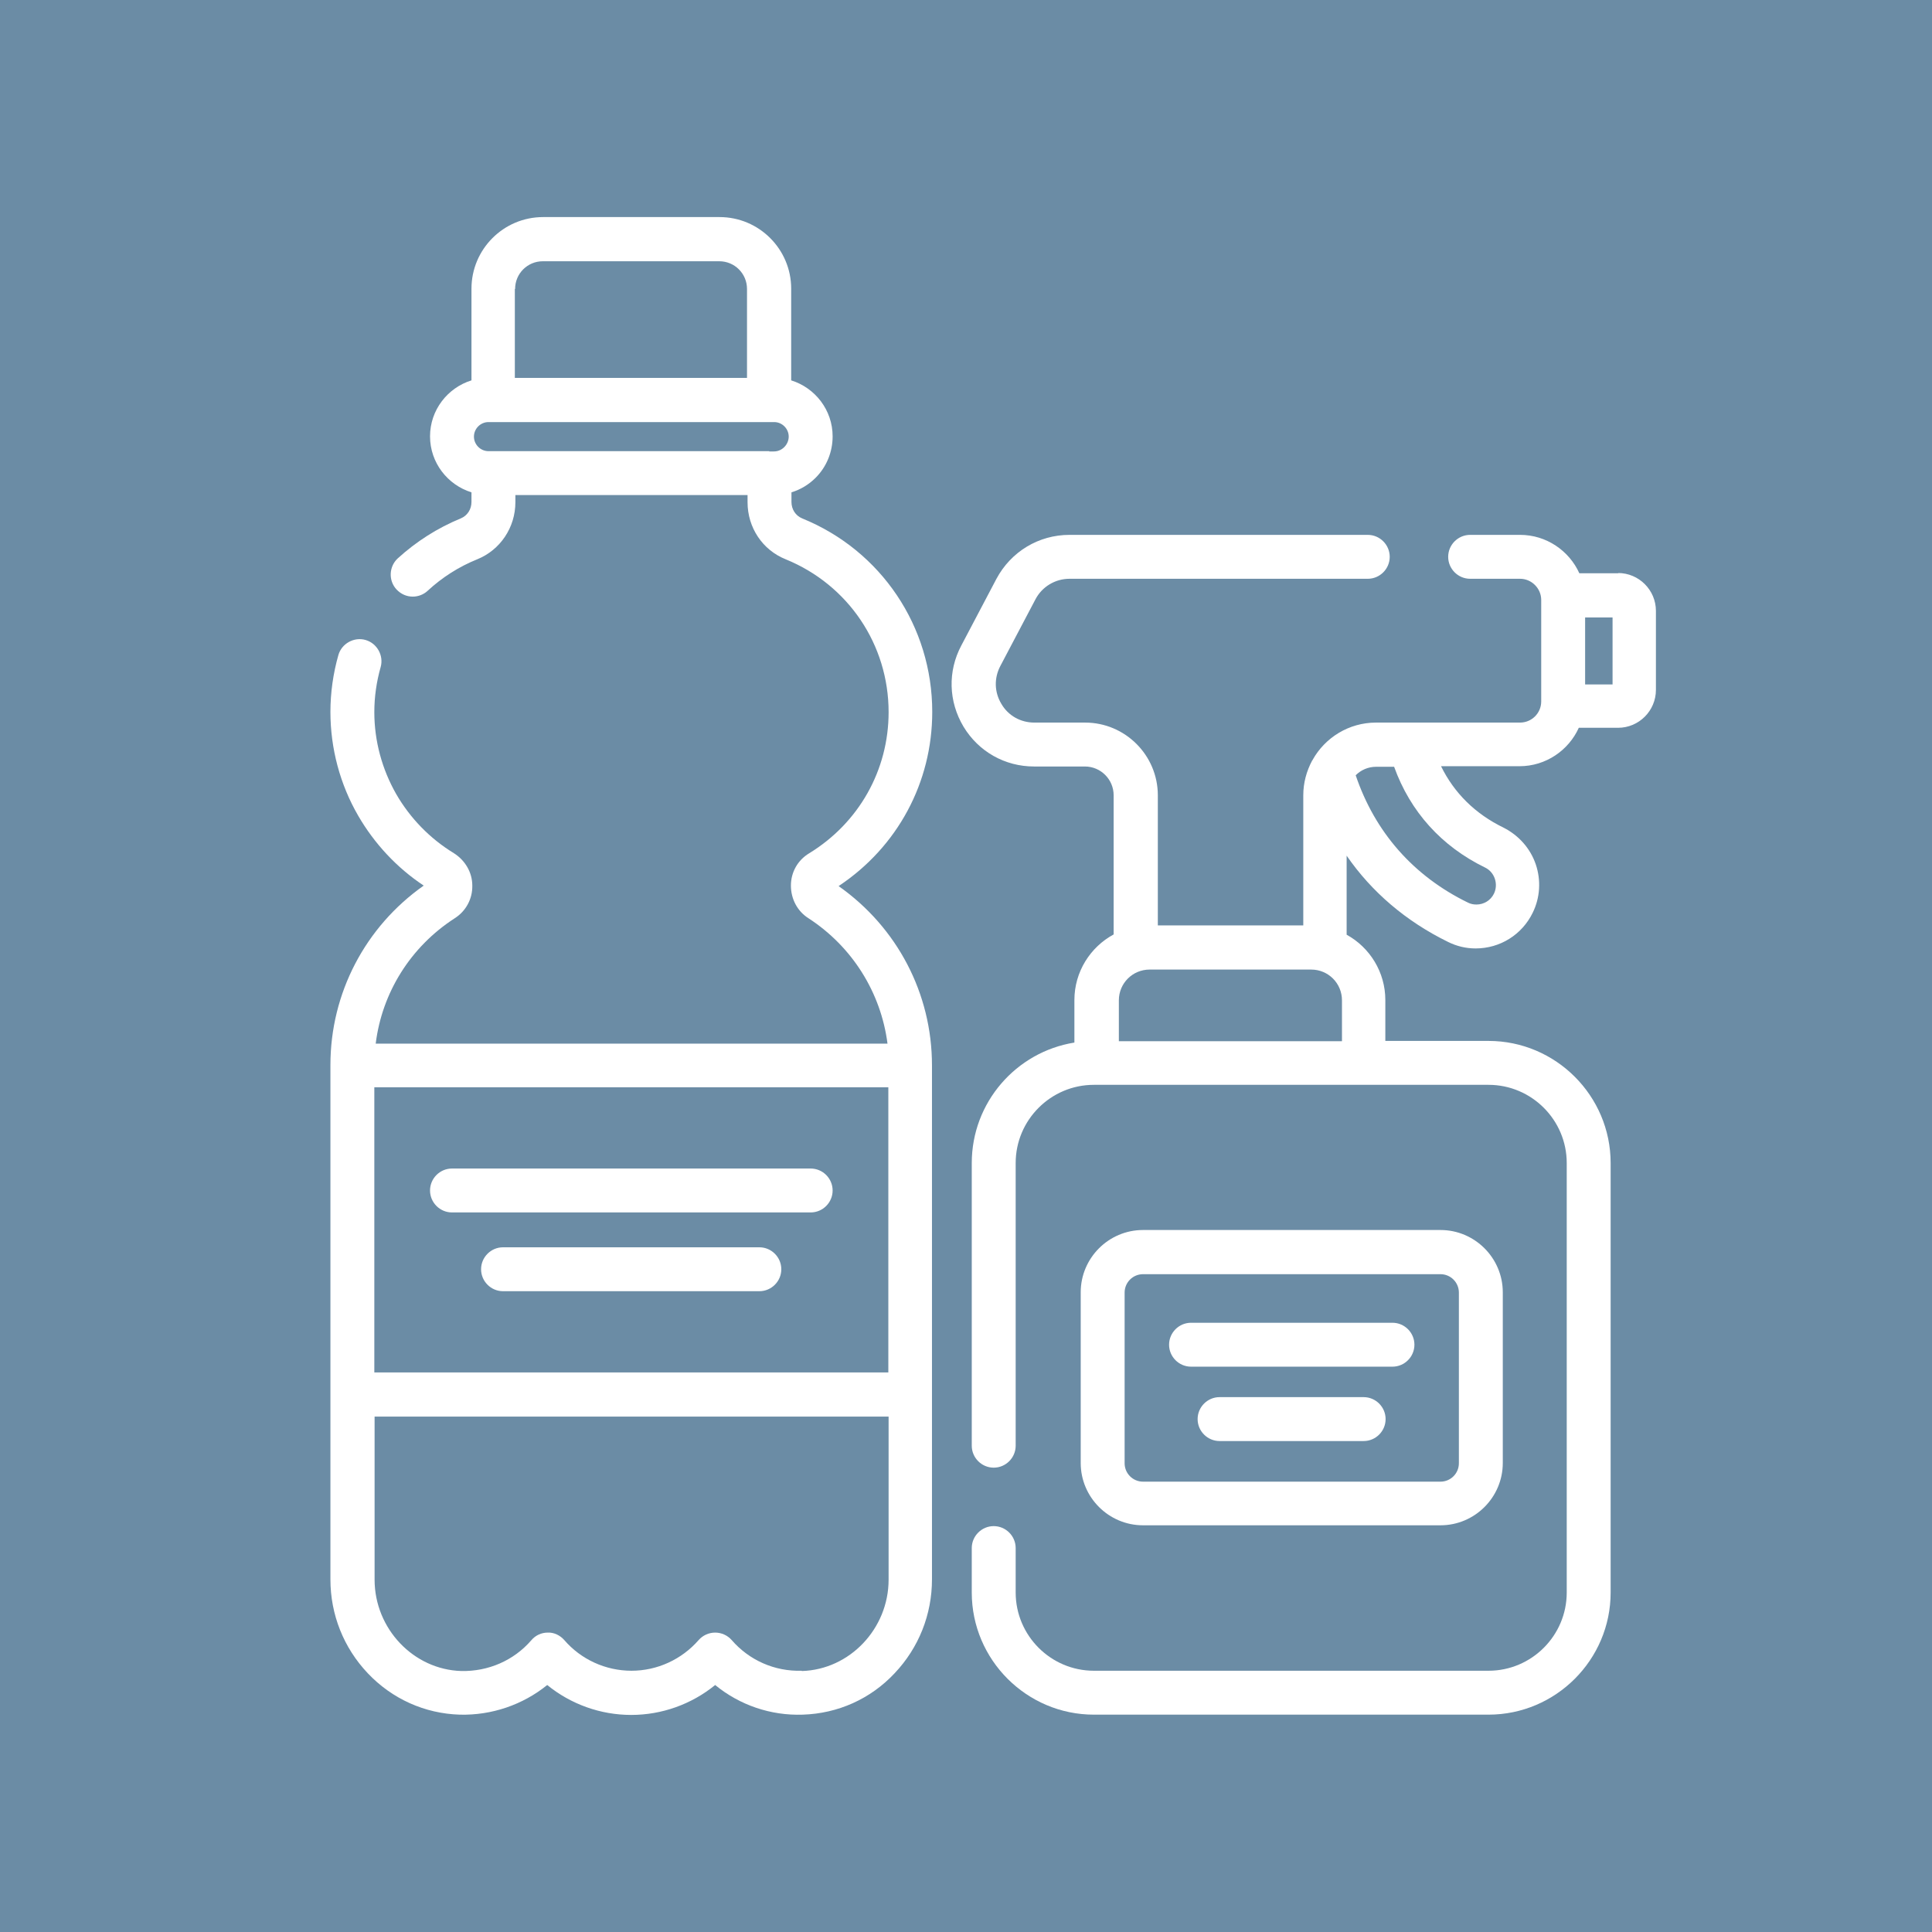
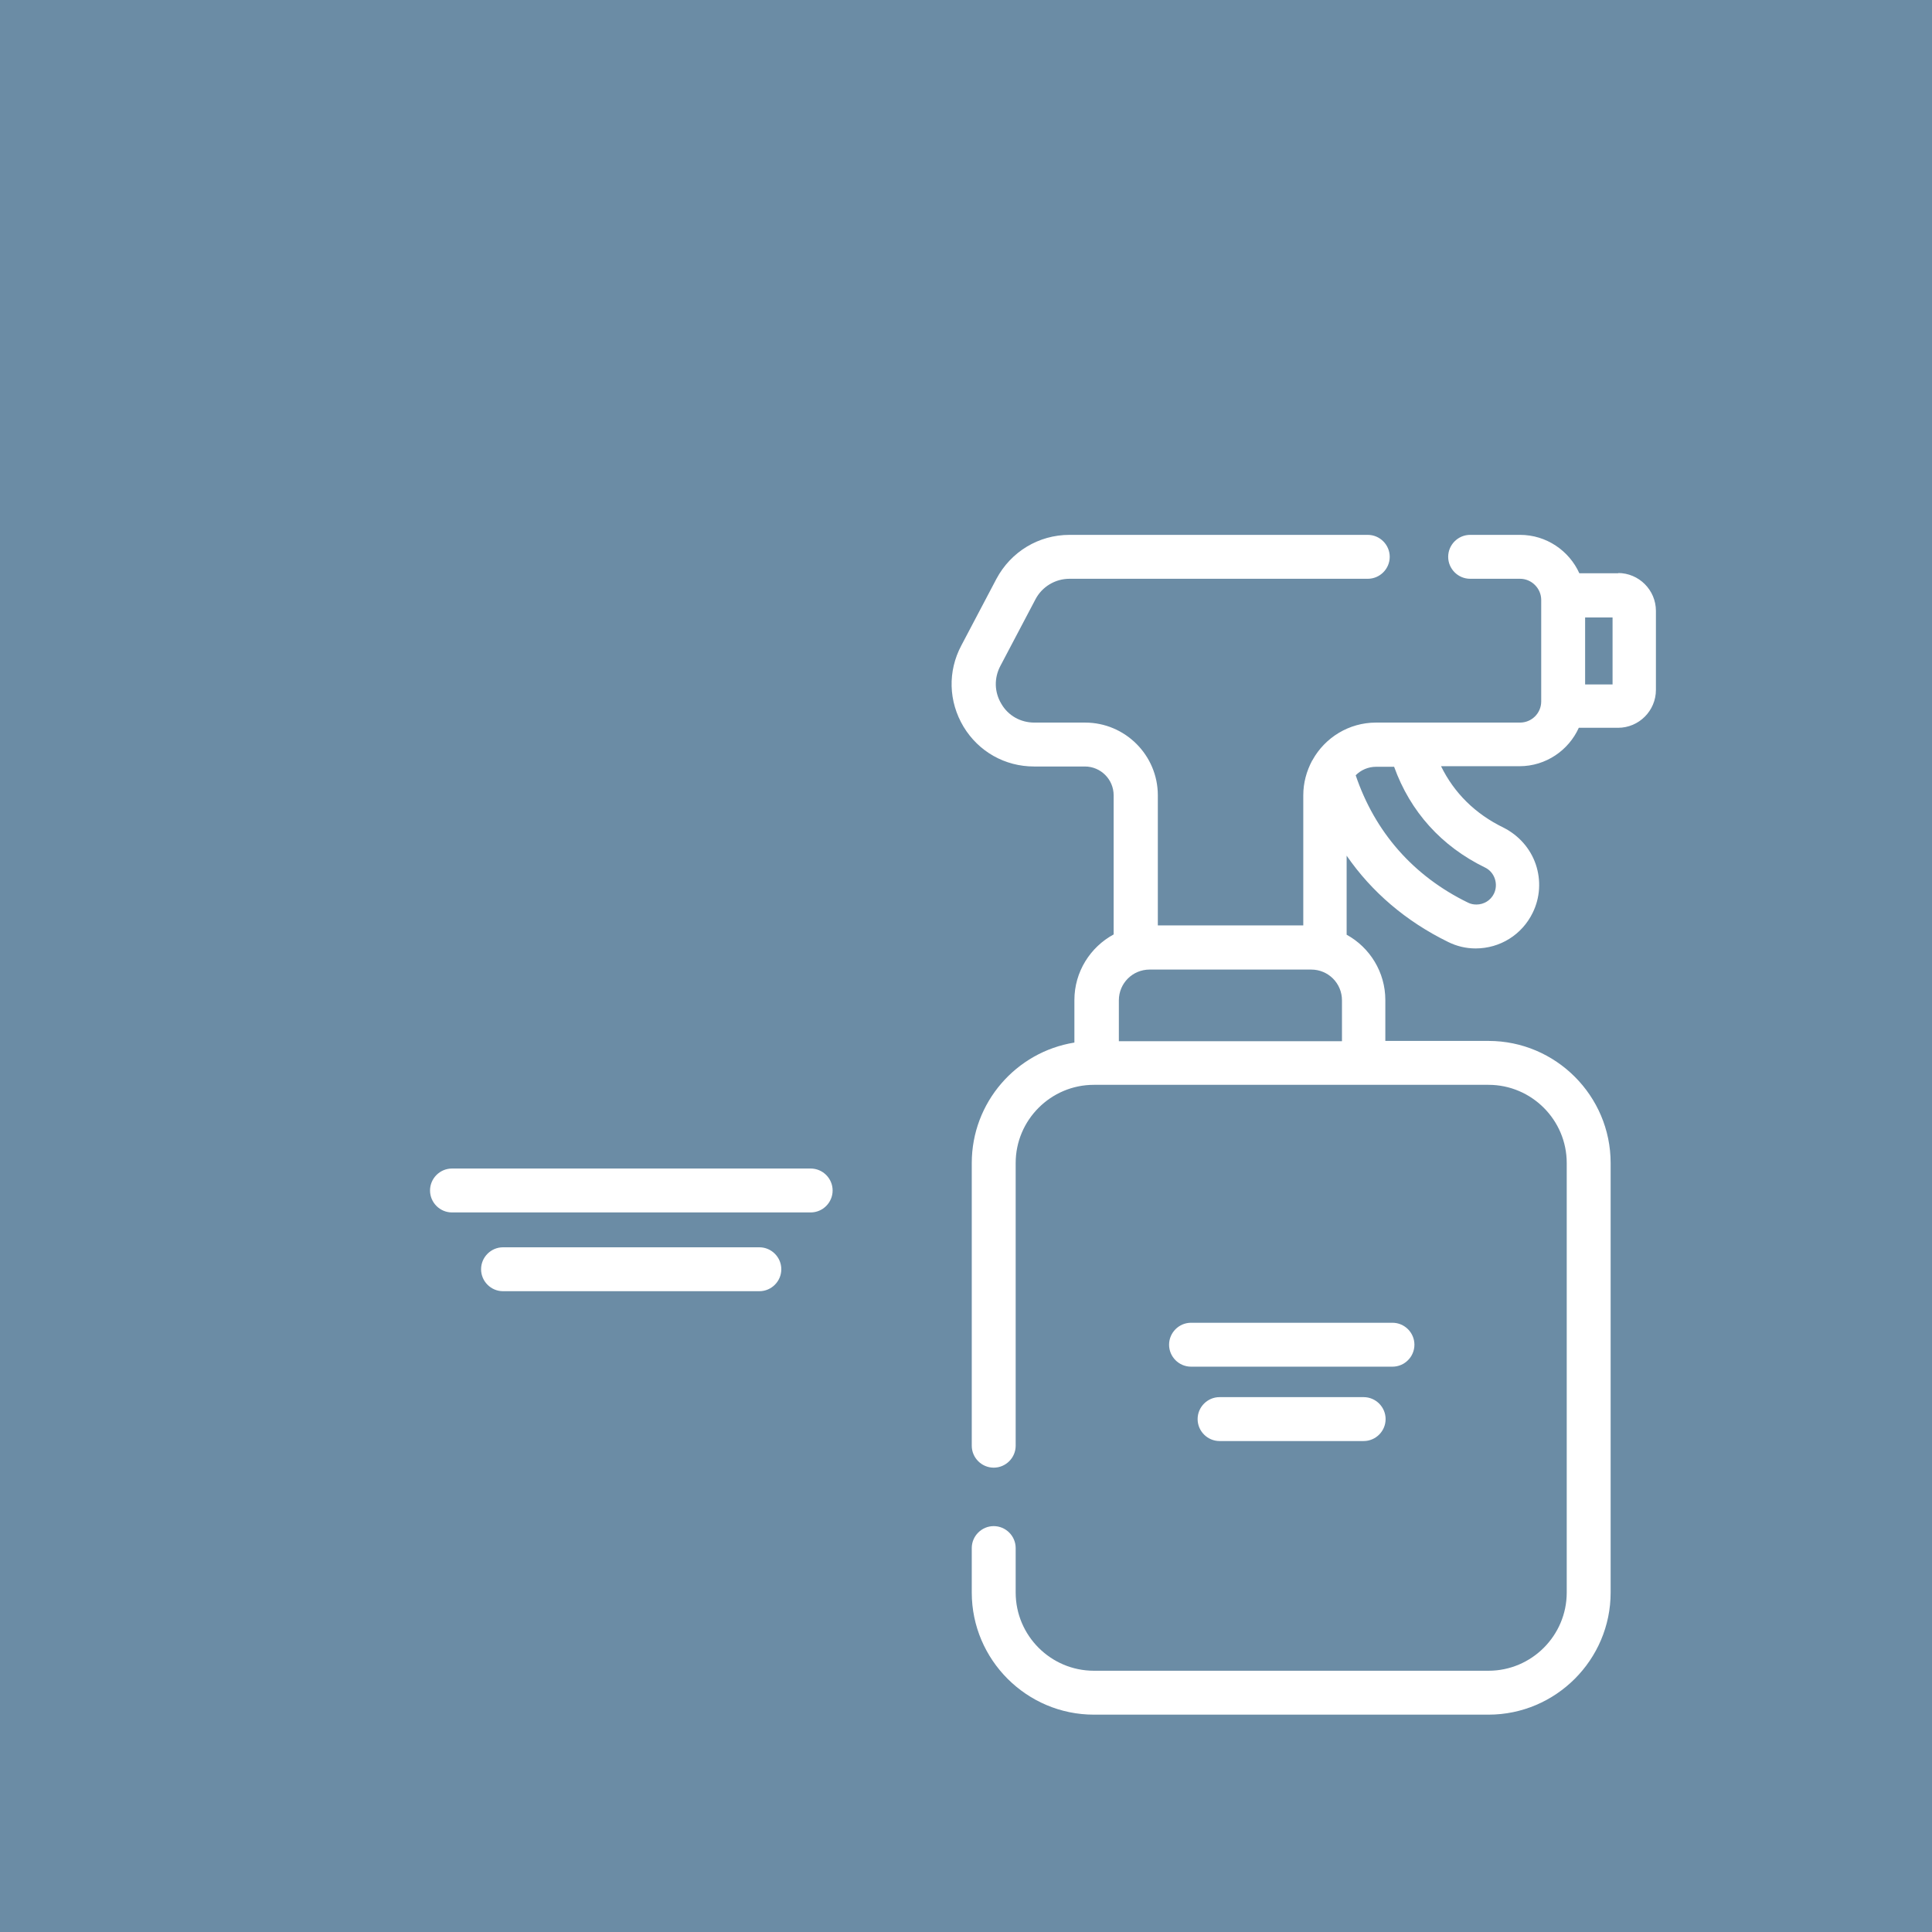
<svg xmlns="http://www.w3.org/2000/svg" id="Layer_1" viewBox="0 0 70.4 70.4">
  <defs>
    <style>
      .cls-1 {
        fill: #fff;
      }

      .cls-2 {
        fill: #6b8ca5;
      }
    </style>
  </defs>
  <rect class="cls-2" width="70.4" height="70.4" />
  <g>
-     <path class="cls-1" d="M30.57,32.28c2.13-1.42,3.4-3.76,3.4-6.34,0-3.11-1.86-5.88-4.74-7.05-.24-.1-.39-.33-.39-.6v-.35c.33-.1.63-.28.88-.53.4-.4.62-.94.62-1.51,0-.96-.64-1.77-1.51-2.04v-3.34c0-1.44-1.17-2.61-2.61-2.61h-6.43c-1.44,0-2.61,1.17-2.61,2.61v3.34c-.87.27-1.51,1.08-1.51,2.04s.64,1.77,1.51,2.04v.35c0,.27-.15.5-.39.6-.85.35-1.62.84-2.3,1.46-.32.3-.34.81-.04,1.13.16.17.37.26.59.26.19,0,.39-.07.54-.21.53-.49,1.14-.88,1.81-1.15.84-.34,1.39-1.16,1.39-2.08v-.26h8.46v.26c0,.92.54,1.74,1.39,2.08,2.28.93,3.75,3.11,3.75,5.57,0,2.11-1.08,4.03-2.89,5.14-.42.25-.67.69-.67,1.18,0,.48.23.93.64,1.19,1.6,1.04,2.64,2.71,2.88,4.57H13.69c.23-1.86,1.27-3.53,2.88-4.57.41-.26.65-.71.64-1.19,0-.48-.26-.92-.67-1.18-.87-.53-1.59-1.27-2.1-2.15-.52-.91-.8-1.94-.8-2.99,0-.56.08-1.11.23-1.64.12-.42-.13-.87-.55-.99-.42-.12-.87.13-.99.55-.19.67-.29,1.37-.29,2.07,0,1.33.35,2.64,1.01,3.78.59,1.02,1.41,1.9,2.39,2.55-2.13,1.5-3.4,3.92-3.4,6.54v18.74c0,1.28.48,2.49,1.36,3.42.89.94,2.08,1.47,3.35,1.51,1.17.03,2.3-.36,3.19-1.08.86.7,1.94,1.09,3.06,1.09s2.2-.39,3.06-1.09c.89.73,2.02,1.12,3.19,1.08,1.28-.04,2.47-.57,3.35-1.51.88-.93,1.36-2.14,1.36-3.42v-6.74s0,0,0,0v-11.99s0,0,0,0c0-2.62-1.27-5.03-3.4-6.53ZM28.03,16.44s0,0-.01,0h-10.04s0,0-.01,0,0,0-.01,0h-.16c-.29,0-.53-.24-.53-.53s.24-.53.53-.53h10.41c.29,0,.53.24.53.53,0,.14-.06.28-.16.38-.1.1-.23.16-.38.16h-.16s0,0-.01,0ZM18.77,10.53c0-.56.45-1.01,1.01-1.01h6.43c.56,0,1.01.45,1.01,1.01v3.24h-8.46v-3.24ZM32.37,50.01H13.64v-10.39h18.73v10.39ZM29.21,60.88c-.98.03-1.91-.38-2.55-1.12-.15-.17-.37-.27-.6-.27s-.45.1-.6.27c-.62.71-1.51,1.12-2.45,1.12s-1.84-.41-2.45-1.12c-.15-.17-.37-.28-.6-.27-.23,0-.45.1-.6.28-.64.74-1.57,1.14-2.55,1.12-1.74-.05-3.16-1.54-3.16-3.33v-5.94h18.73v5.94c0,1.79-1.42,3.28-3.16,3.33Z" />
    <path class="cls-1" d="M16.47,44.18h13.07c.44,0,.8-.36.8-.8s-.36-.8-.8-.8h-13.07c-.44,0-.8.36-.8.8s.36.8.8.8Z" />
    <path class="cls-1" d="M27.67,45.45h-9.34c-.44,0-.8.36-.8.8s.36.8.8.8h9.34c.44,0,.8-.36.8-.8s-.36-.8-.8-.8Z" />
    <path class="cls-1" d="M58.98,20.89h-1.43c-.37-.82-1.2-1.4-2.16-1.4h-1.82c-.44,0-.8.36-.8.8s.36.8.8.8h1.82c.42,0,.77.35.77.77v3.7c0,.43-.35.77-.77.77h-5.25c-.99,0-1.86.55-2.31,1.36,0,.01-.01.02-.02.03-.2.38-.32.8-.32,1.26v4.74h-5.3v-4.74c0-1.46-1.19-2.65-2.65-2.65h-1.85c-.5,0-.95-.25-1.2-.68-.26-.43-.27-.94-.04-1.38l1.28-2.43c.24-.46.72-.75,1.24-.75h10.87c.44,0,.8-.36.8-.8s-.36-.8-.8-.8h-10.87c-1.12,0-2.13.61-2.66,1.6l-1.28,2.43c-.5.94-.47,2.04.08,2.96.55.91,1.51,1.45,2.57,1.45h1.85c.58,0,1.05.47,1.05,1.05v5.07c-.85.46-1.43,1.36-1.43,2.39v1.55c-2.12.34-3.74,2.18-3.74,4.39v10.3c0,.44.36.8.8.8s.8-.36.8-.8v-10.3c0-1.57,1.28-2.85,2.85-2.85h14.38c1.57,0,2.85,1.28,2.85,2.85v15.65c0,1.57-1.28,2.85-2.85,2.85h-14.38c-1.57,0-2.85-1.28-2.85-2.85v-1.62c0-.44-.36-.8-.8-.8s-.8.36-.8.8v1.62c0,2.45,2,4.45,4.45,4.45h14.38c2.45,0,4.45-2,4.45-4.45v-15.65c0-2.45-2-4.45-4.45-4.45h-3.76v-1.49c0-1.02-.57-1.92-1.41-2.38v-2.88c.91,1.32,2.16,2.39,3.69,3.14.32.16.66.24,1.01.24.89,0,1.69-.5,2.08-1.3.27-.55.31-1.18.11-1.77-.2-.58-.62-1.05-1.17-1.33-1.03-.5-1.8-1.26-2.28-2.24h2.86c.96,0,1.79-.58,2.16-1.4h1.43c.76,0,1.38-.62,1.38-1.38v-2.88c0-.76-.62-1.38-1.38-1.38ZM40.77,37.94v-1.49c0-.62.5-1.12,1.12-1.12h5.89c.62,0,1.12.5,1.12,1.12v1.49h-8.13ZM54.11,31.61c.17.08.3.23.36.41.06.18.05.37-.03.54-.12.25-.37.4-.64.4-.11,0-.21-.02-.31-.07-1.99-.97-3.39-2.57-4.09-4.64.19-.19.45-.31.75-.31h.65c.59,1.64,1.73,2.9,3.31,3.67ZM58.76,24.94h-1v-2.44h1v2.44Z" />
-     <path class="cls-1" d="M41.65,55.58h10.84c1.25,0,2.27-1.02,2.27-2.27v-6.22c0-1.25-1.02-2.27-2.27-2.27h-10.84c-1.25,0-2.27,1.02-2.27,2.27v6.22c0,1.25,1.02,2.27,2.27,2.27ZM40.98,47.1c0-.37.3-.67.67-.67h10.84c.37,0,.67.3.67.67v6.22c0,.37-.3.67-.67.67h-10.84c-.37,0-.67-.3-.67-.67v-6.22Z" />
    <path class="cls-1" d="M43.4,49.8h7.34c.44,0,.8-.36.8-.8s-.36-.8-.8-.8h-7.34c-.44,0-.8.36-.8.8s.36.8.8.8Z" />
    <path class="cls-1" d="M49.69,50.91h-5.25c-.44,0-.8.36-.8.8s.36.8.8.8h5.25c.44,0,.8-.36.8-.8s-.36-.8-.8-.8Z" />
  </g>
</svg>